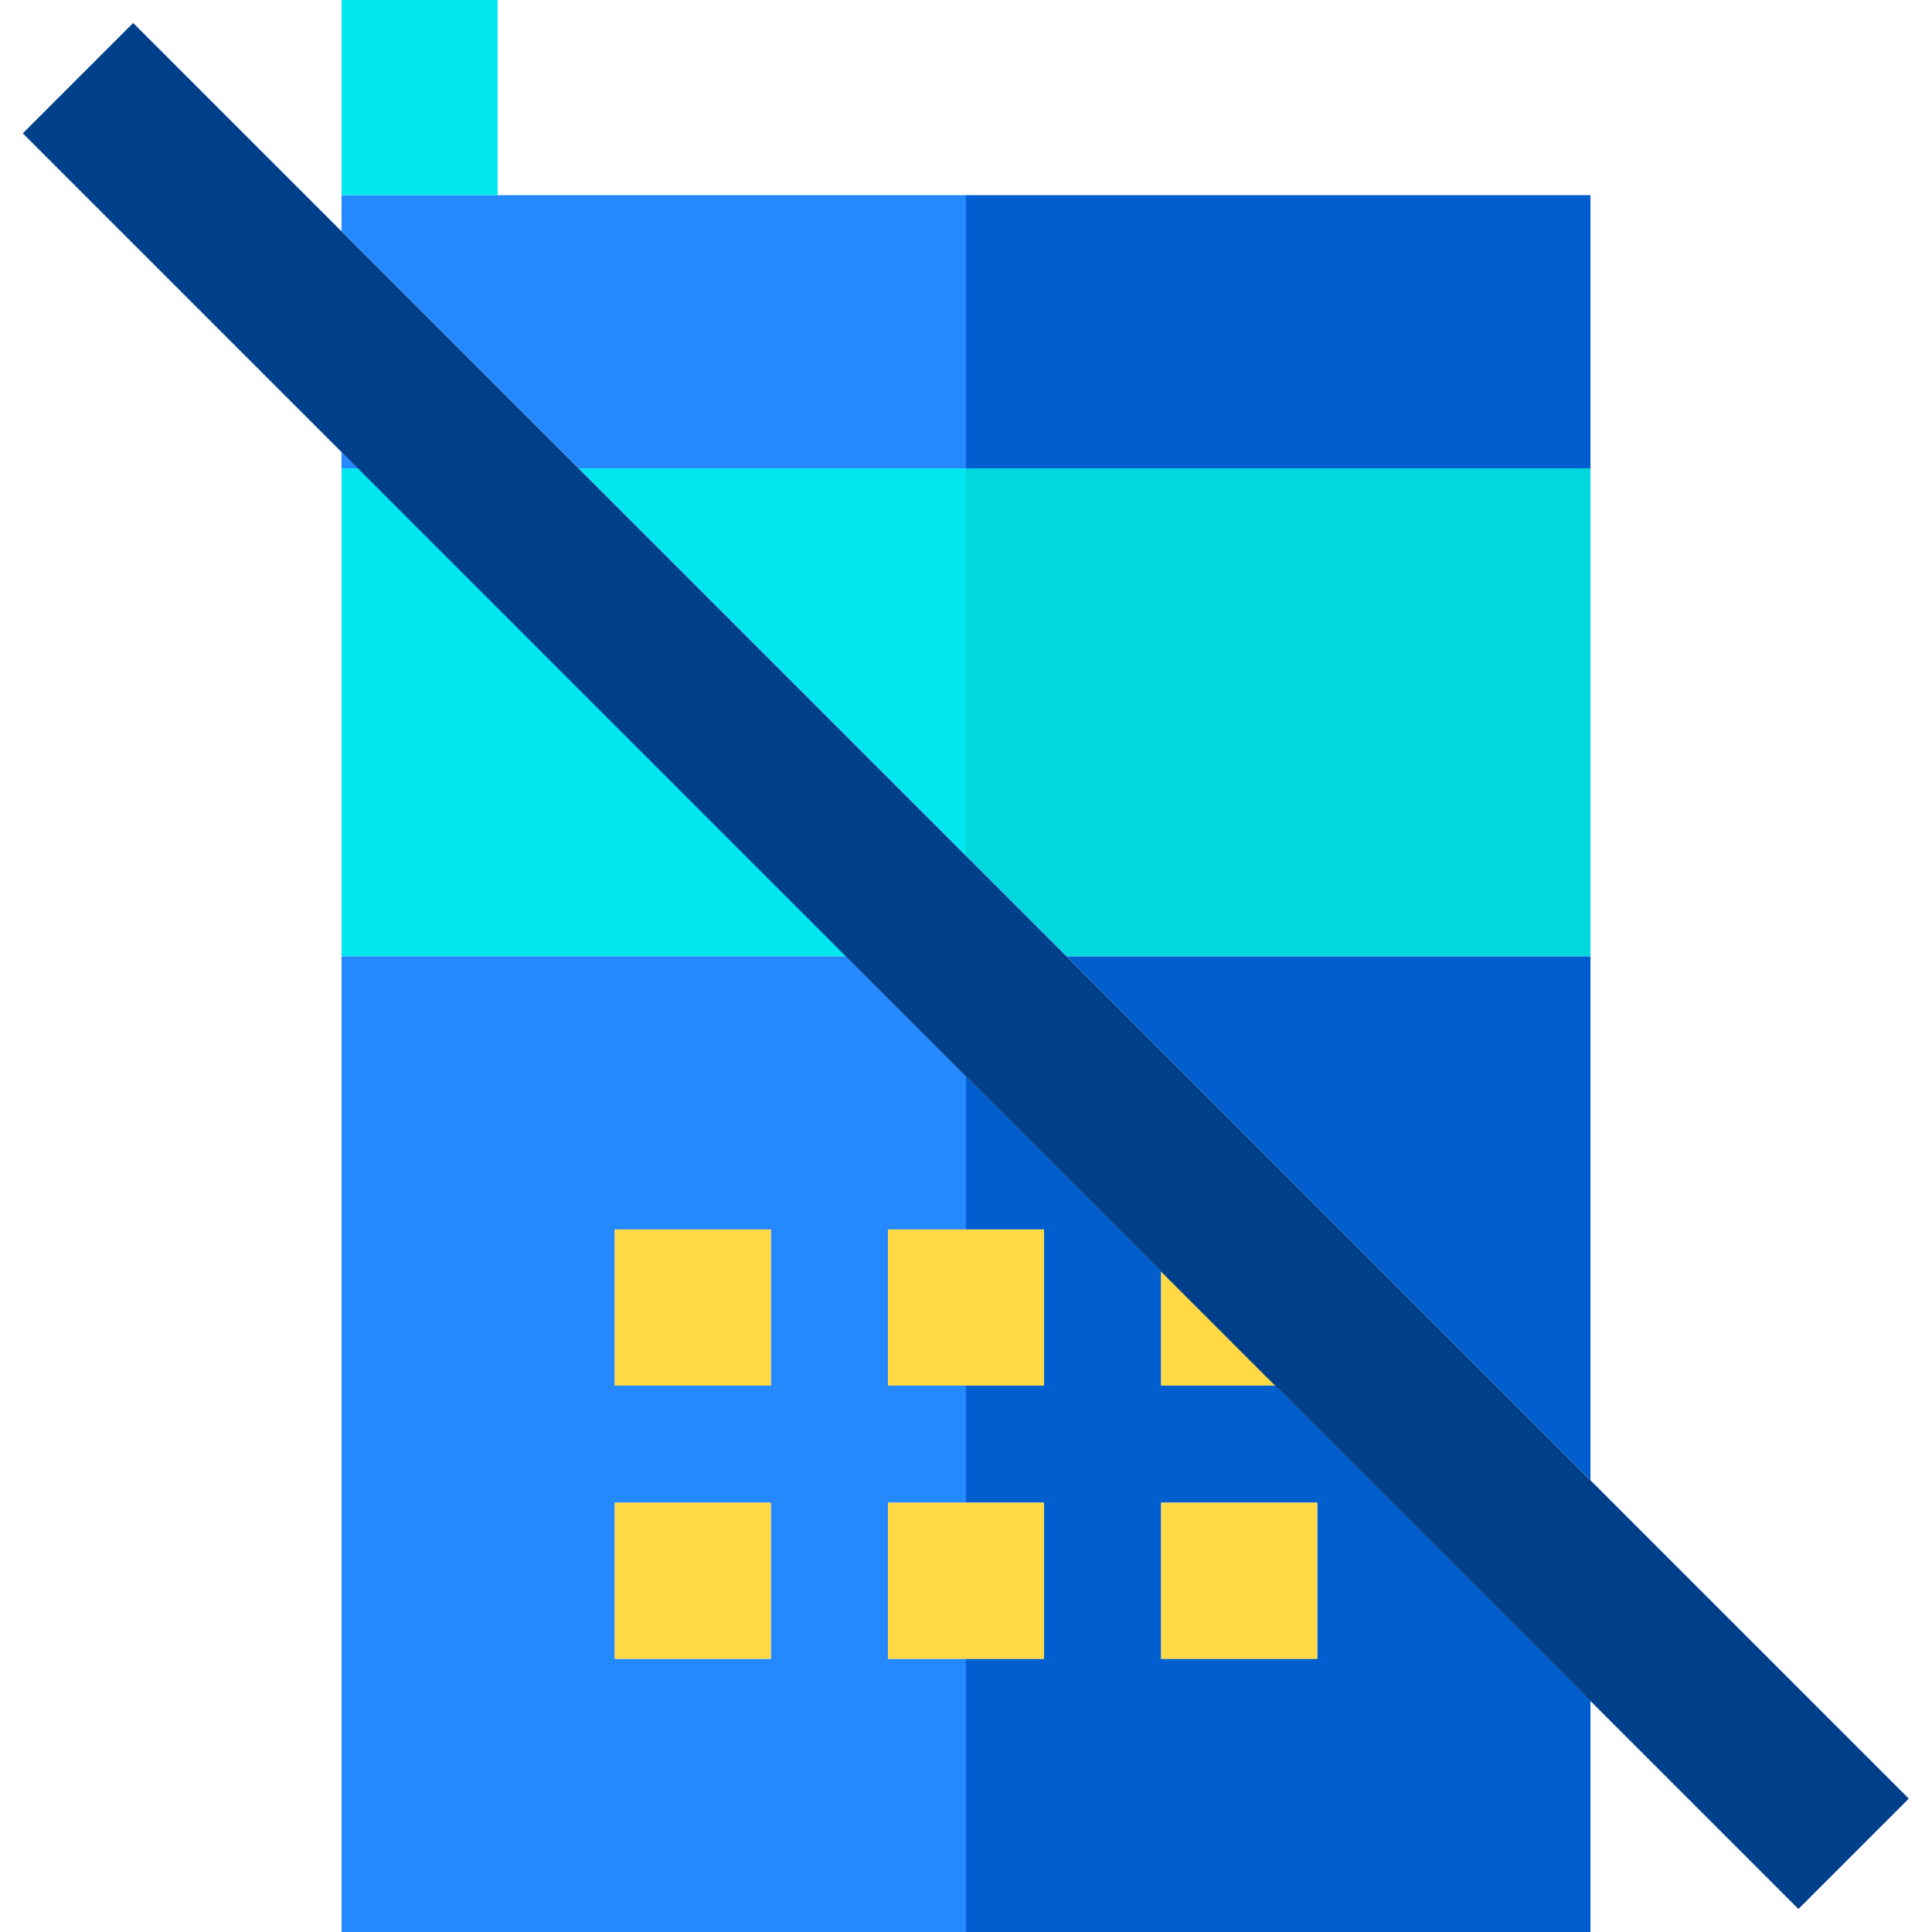
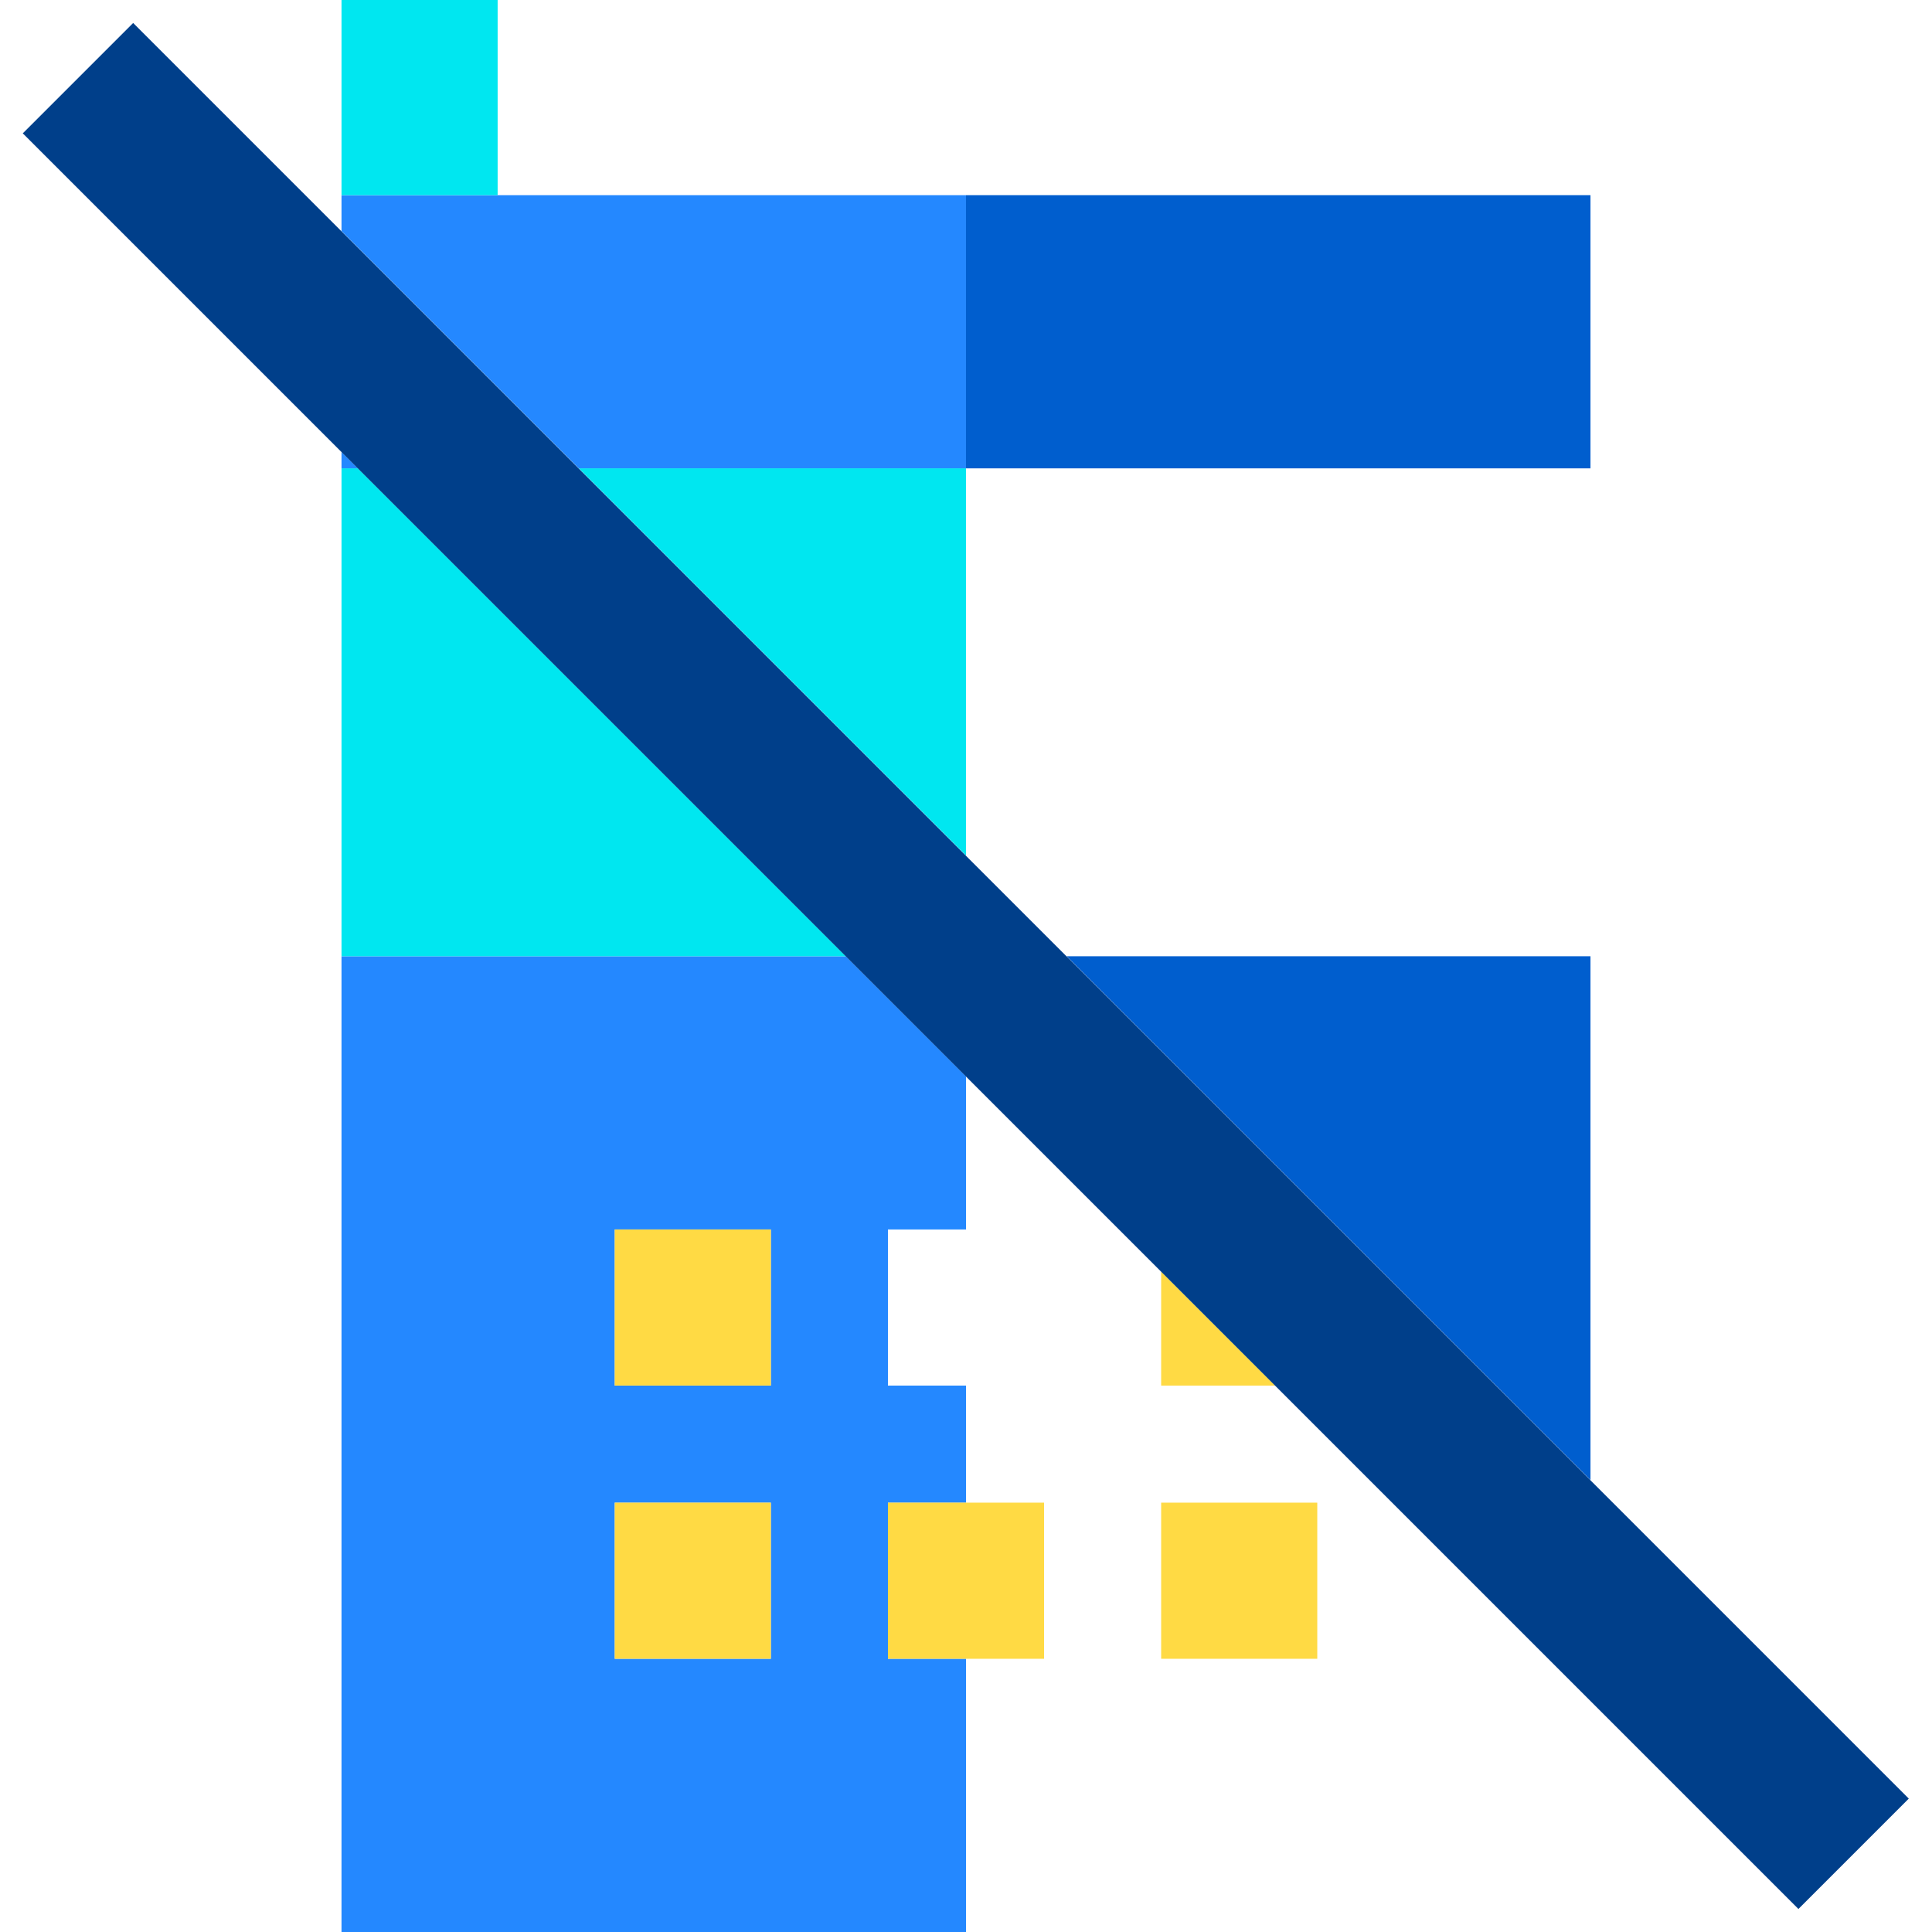
<svg xmlns="http://www.w3.org/2000/svg" version="1.1" id="Layer_1" x="0px" y="0px" viewBox="0 0 495 495" style="enable-background:new 0 0 495 495;" xml:space="preserve">
  <g>
    <path style="fill:#2488FF;" d="M227.5,425v-40h20v-30h-20v-40h20v-39.216L216.716,245H87.5v250h160v-70H227.5z M197.5,425h-40v-40   h40V425z M197.5,355h-40v-40h40V355z" />
    <polygon style="fill:#2488FF;" points="87.5,115.784 87.5,120 91.716,120  " />
    <polygon style="fill:#2488FF;" points="247.5,120 247.5,50 87.5,50 87.5,59.215 148.285,120  " />
    <rect x="247.5" y="50" style="fill:#005ECE;" width="160" height="70" />
-     <path style="fill:#005ECE;" d="M297.5,355v-29.216l-50-50V315h20v40h-20v30h20v40h-20v70h160v-59.216L326.716,355H297.5z    M337.5,425h-40v-40h40V425z" />
    <polygon style="fill:#005ECE;" points="407.5,379.216 407.5,245 273.285,245  " />
    <rect x="87.5" style="fill:#00E7F0;" width="40" height="50" />
    <polygon style="fill:#00E7F0;" points="148.285,120 247.5,219.215 247.5,120  " />
    <polygon style="fill:#00E7F0;" points="91.716,120 87.5,120 87.5,245 216.716,245  " />
-     <polygon style="fill:#00D7DF;" points="247.5,219.215 273.285,245 407.5,245 407.5,120 247.5,120  " />
-     <rect x="227.5" y="315" style="fill:#FFDA44;" width="40" height="40" />
    <polygon style="fill:#FFDA44;" points="326.716,355 297.5,325.784 297.5,355  " />
    <rect x="157.5" y="385" style="fill:#FFDA44;" width="40" height="40" />
    <rect x="227.5" y="385" style="fill:#FFDA44;" width="40" height="40" />
    <rect x="157.5" y="315" style="fill:#FFDA44;" width="40" height="40" />
    <rect x="297.5" y="385" style="fill:#FFDA44;" width="40" height="40" />
    <rect x="227.5" y="-74.234" transform="matrix(0.707 -0.707 0.707 0.707 -102.518 247.494)" style="fill:#003F8A;" width="40.001" height="643.468" />
  </g>
  <g>
</g>
  <g>
</g>
  <g>
</g>
  <g>
</g>
  <g>
</g>
  <g>
</g>
  <g>
</g>
  <g>
</g>
  <g>
</g>
  <g>
</g>
  <g>
</g>
  <g>
</g>
  <g>
</g>
  <g>
</g>
  <g>
</g>
</svg>